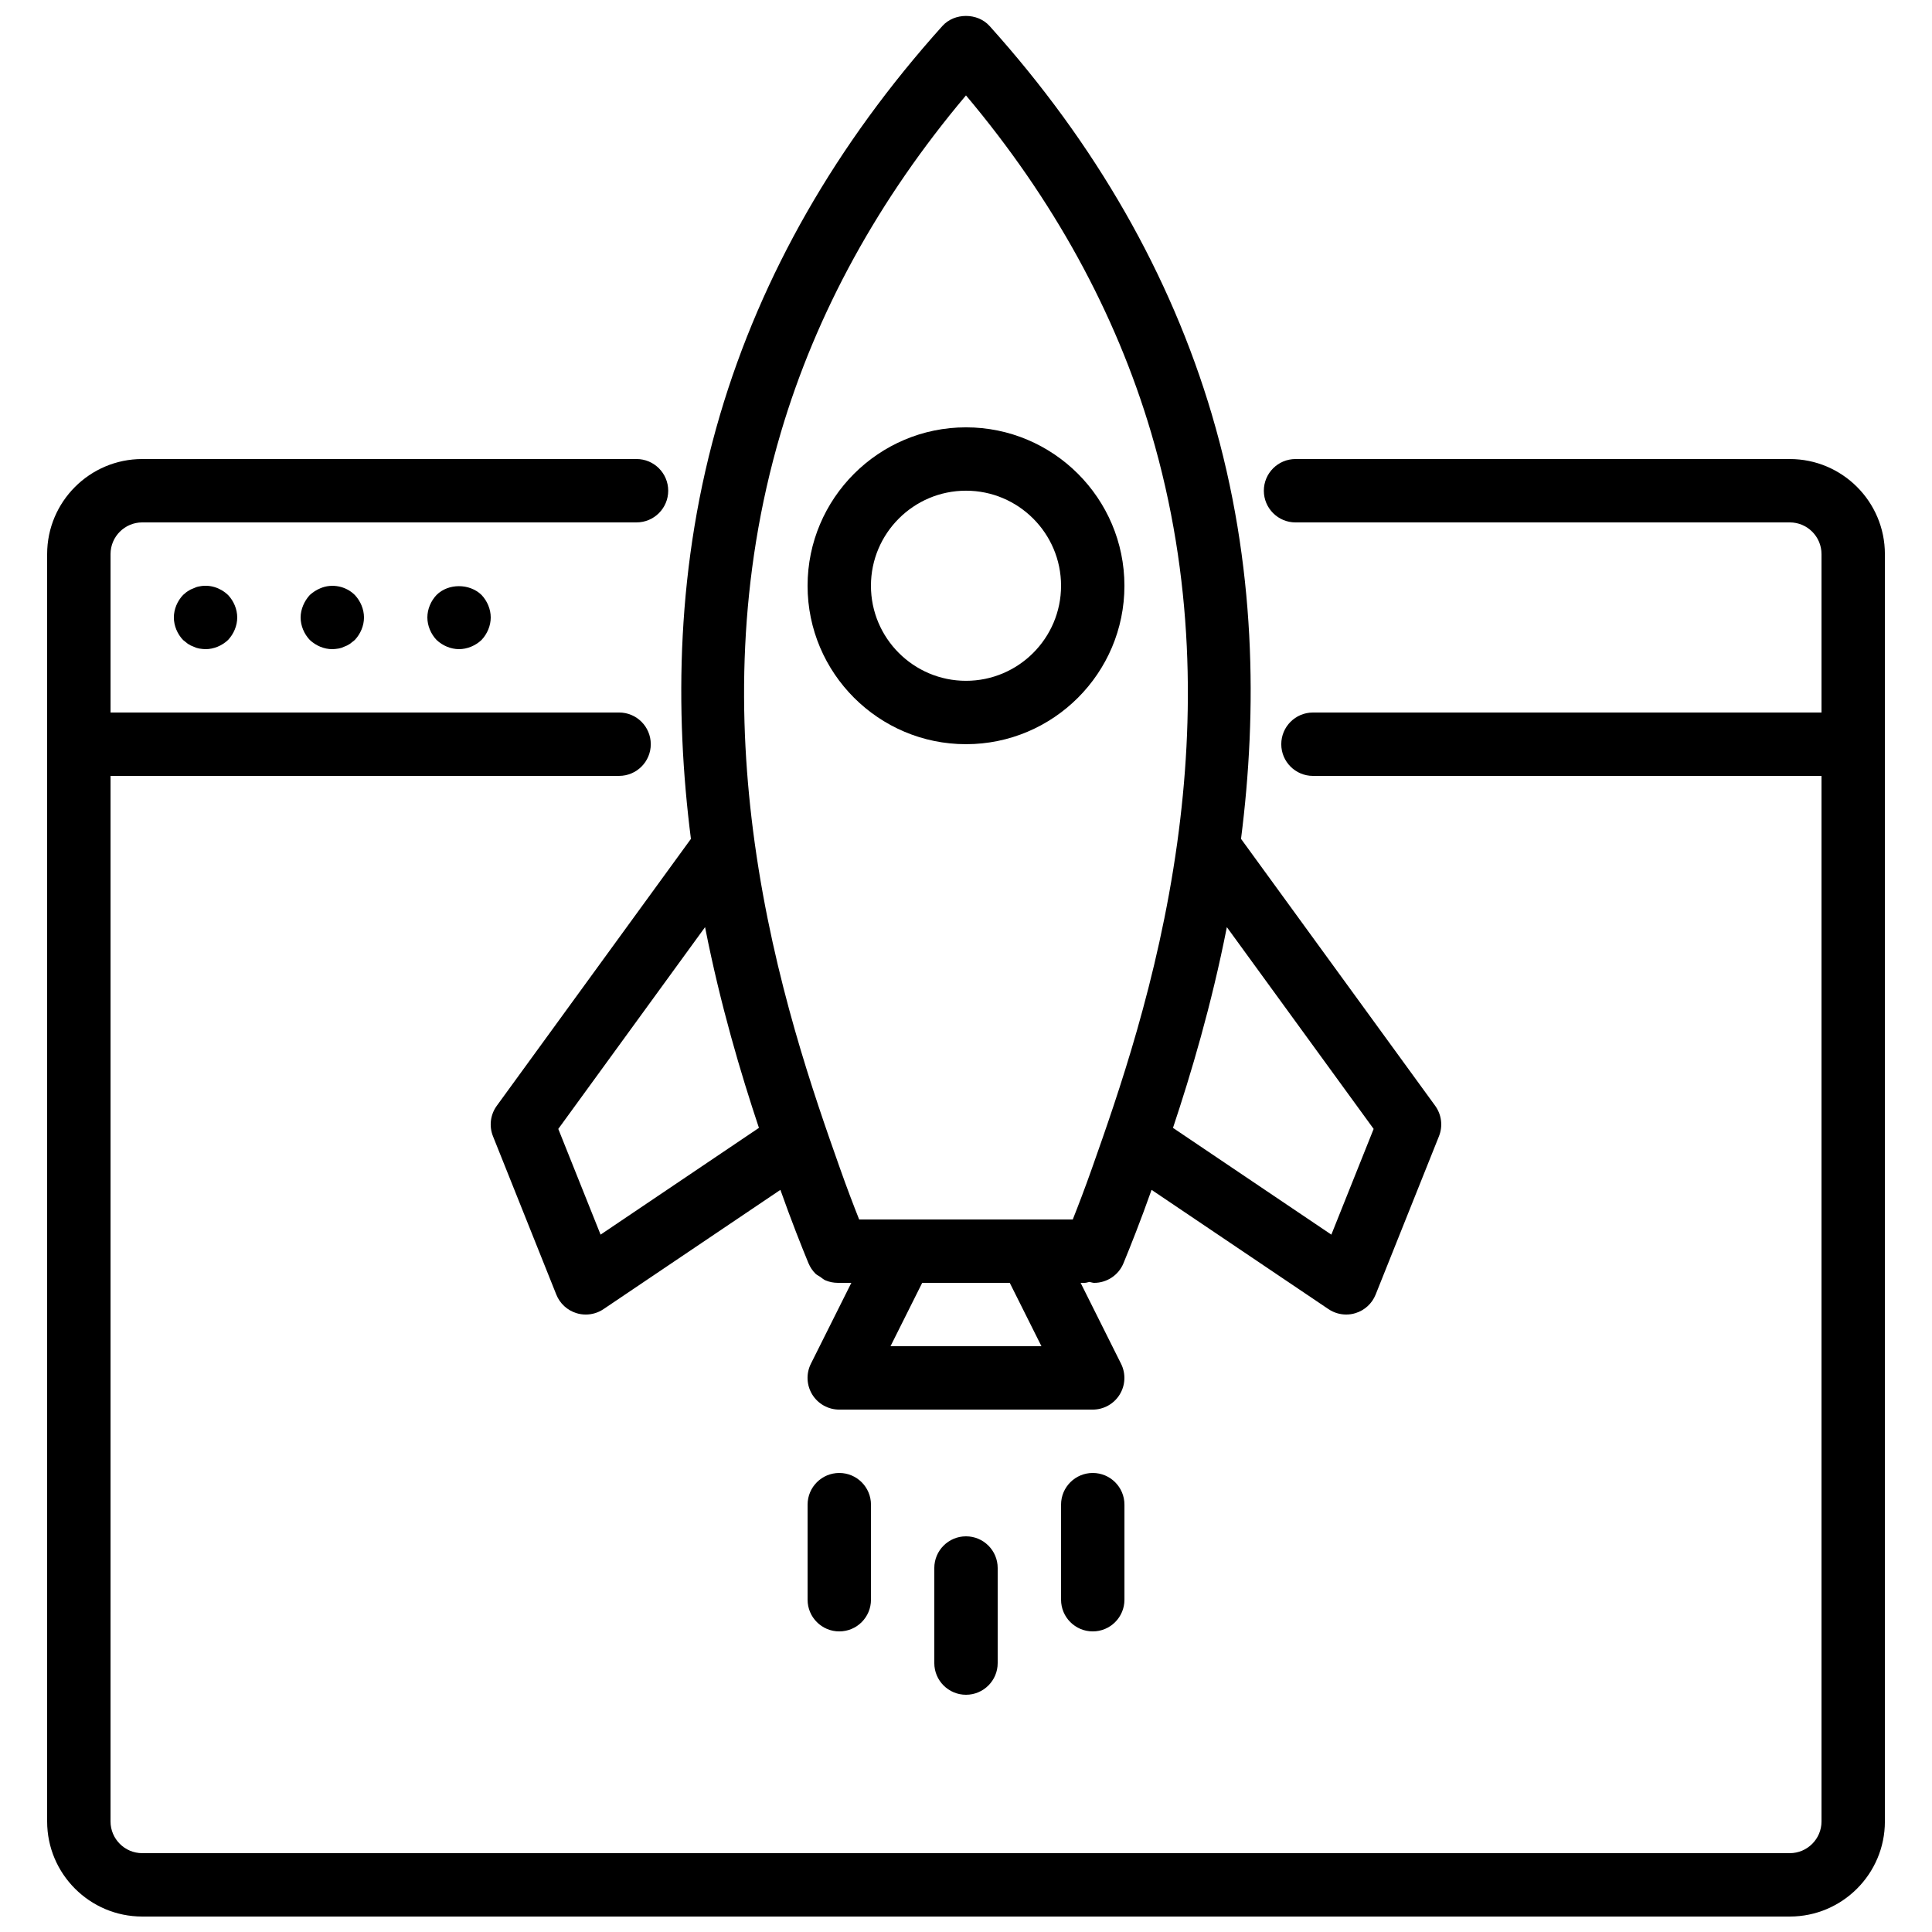
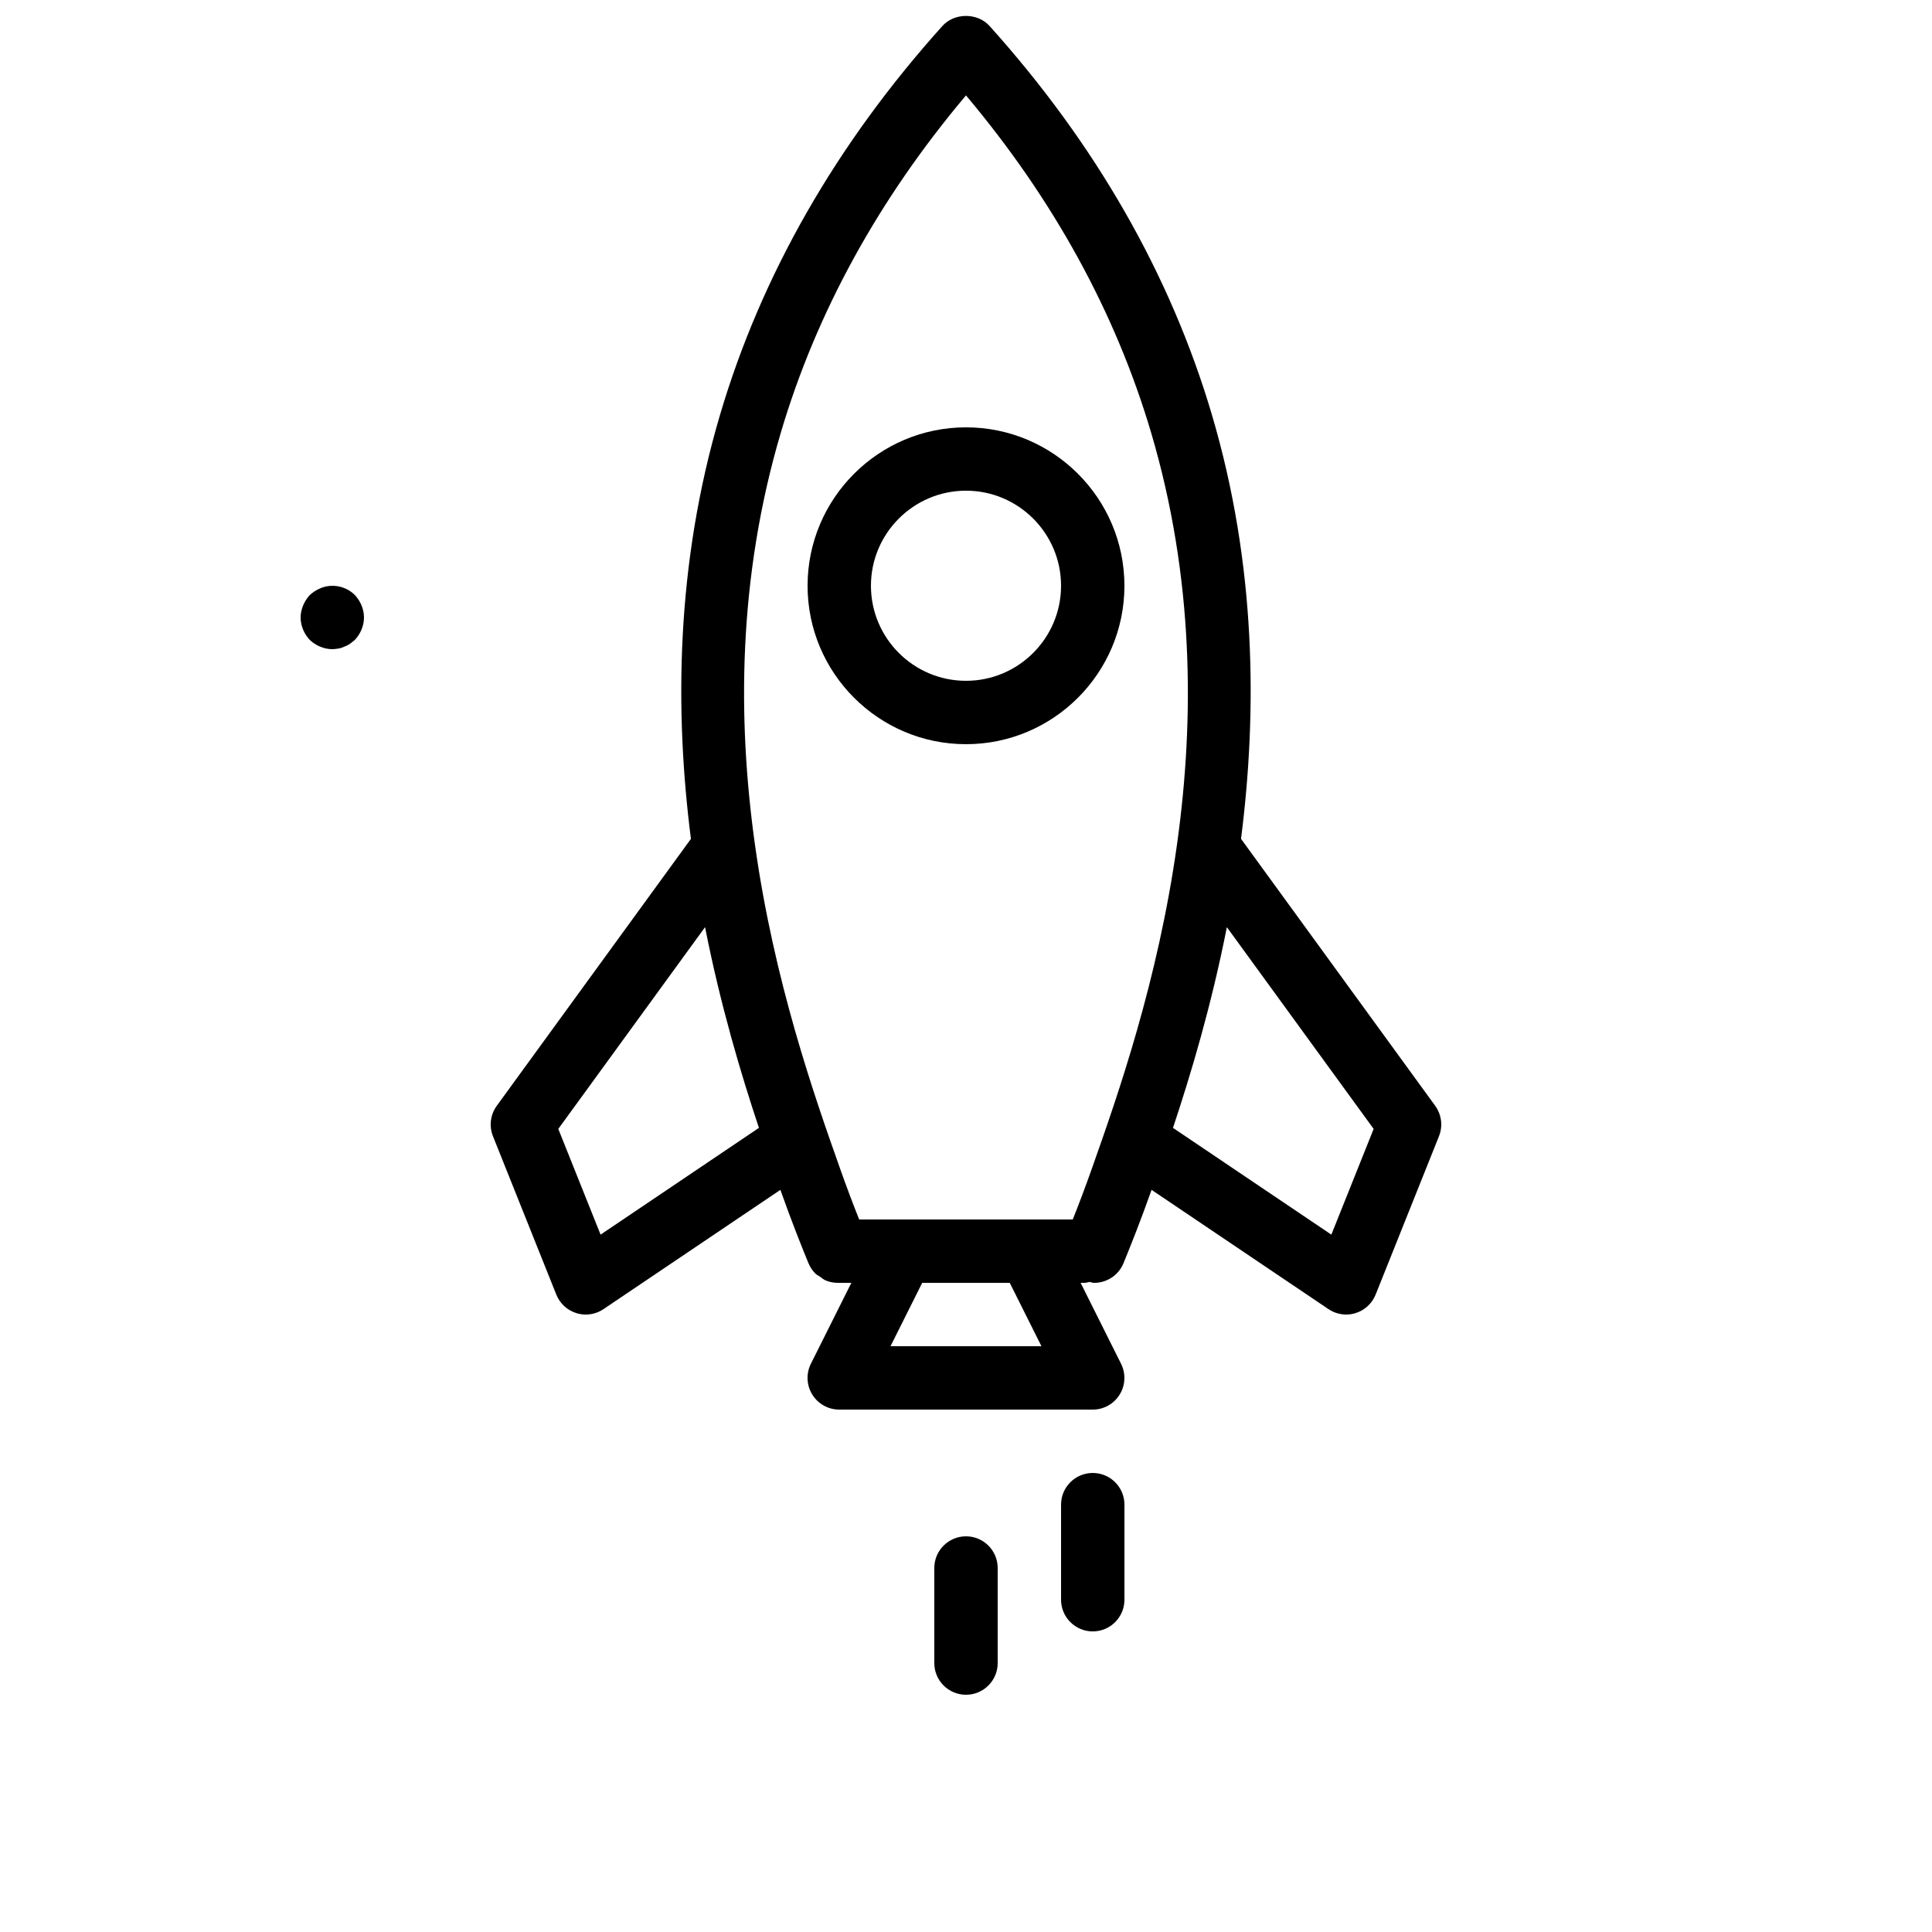
<svg xmlns="http://www.w3.org/2000/svg" width="800px" height="800px" version="1.1" viewBox="144 144 512 512">
  <defs>
    <clipPath id="b">
-       <path d="m156 265h488v386.9h-488z" />
-     </clipPath>
+       </clipPath>
    <clipPath id="a">
      <path d="m274 148.09h252v369.91h-252z" />
    </clipPath>
  </defs>
  <g clip-path="url(#b)">
    <path d="m618.32 265.65h-130.99c-4.637 0-8.398 3.758-8.398 8.398 0 4.637 3.758 8.398 8.398 8.398l130.99-0.004c4.629 0 8.398 3.769 8.398 8.398v41.984h-134.77c-4.637 0-8.398 3.758-8.398 8.398 0 4.637 3.758 8.398 8.398 8.398l134.77-0.004v277.09c0 4.629-3.769 8.398-8.398 8.398h-436.63c-4.629 0-8.398-3.769-8.398-8.398l0.004-277.09h134.77c4.637 0 8.398-3.758 8.398-8.398 0-4.637-3.758-8.398-8.398-8.398l-134.77 0.004v-41.984c0-4.629 3.769-8.398 8.398-8.398h130.99c4.637 0 8.398-3.758 8.398-8.398 0-4.637-3.758-8.398-8.398-8.398l-131 0.004c-13.891 0-25.191 11.301-25.191 25.191v335.87c0 13.891 11.301 25.191 25.191 25.191h436.64c13.891 0 25.191-11.301 25.191-25.191v-335.87c0-13.891-11.301-25.191-25.191-25.191z" />
  </g>
-   <path d="m196.79 299.41c-0.504 0.082-1.008 0.25-1.512 0.5-0.5 0.168-1.004 0.422-1.508 0.758-0.422 0.25-0.84 0.672-1.258 1.008-1.516 1.594-2.438 3.777-2.438 5.961 0 2.18 0.922 4.367 2.434 5.961 0.418 0.336 0.836 0.672 1.258 1.004 0.508 0.34 1.012 0.594 1.512 0.762 0.504 0.25 1.008 0.418 1.512 0.504 0.586 0.082 1.176 0.168 1.684 0.168 2.18 0 4.367-0.926 5.961-2.434 1.508-1.598 2.434-3.781 2.434-5.965 0-2.184-0.926-4.367-2.434-5.961-2.019-1.93-4.871-2.859-7.644-2.266z" />
  <path d="m228.87 299.91c-1.004 0.422-1.93 1.008-2.766 1.766-0.758 0.836-1.348 1.762-1.77 2.769-0.418 1.008-0.668 2.098-0.668 3.191 0 2.18 0.922 4.367 2.434 5.961 1.598 1.512 3.777 2.438 5.965 2.438 0.504 0 1.09-0.086 1.676-0.168 0.504-0.086 1.008-0.254 1.512-0.504 0.504-0.168 1.008-0.422 1.512-0.758 0.418-0.332 0.836-0.668 1.258-1.004 1.512-1.598 2.438-3.781 2.438-5.965 0-2.184-0.926-4.367-2.434-5.961-2.352-2.352-6.047-3.109-9.156-1.766z" />
-   <path d="m259.69 301.67c-1.512 1.594-2.434 3.777-2.434 5.961 0 2.18 0.922 4.367 2.434 5.961 1.594 1.512 3.777 2.438 5.961 2.438 2.18 0 4.367-0.926 5.961-2.434 1.512-1.598 2.438-3.781 2.438-5.965 0-2.184-0.926-4.367-2.434-5.961-3.195-3.109-8.82-3.109-11.926 0z" />
  <g clip-path="url(#a)">
    <path d="m465.16 253.88c-10.969-37.062-30.793-71.723-58.922-103-3.191-3.543-9.297-3.543-12.488 0-28.137 31.293-47.961 65.949-58.922 103-11.773 39.812-12.043 78.602-7.727 112.43l-51.453 70.738c-1.699 2.336-2.078 5.379-1.008 8.062l16.793 41.984c0.941 2.352 2.902 4.156 5.328 4.902 0.809 0.25 1.645 0.371 2.473 0.371 1.652 0 3.293-0.488 4.695-1.434l46.883-31.609c2.941 8.301 5.633 15.047 7.445 19.449 0.004 0.012 0.016 0.02 0.02 0.031 0.426 1.023 1.047 1.945 1.82 2.719 0.363 0.359 0.832 0.555 1.25 0.84 0.477 0.328 0.895 0.727 1.434 0.953 1.008 0.422 2.098 0.641 3.207 0.648 0.012 0 0.023 0.004 0.035 0.004h3.59l-10.719 21.434c-1.301 2.606-1.16 5.695 0.367 8.172 1.531 2.477 4.234 3.984 7.144 3.984h67.176c2.91 0 5.613-1.508 7.141-3.981 1.531-2.477 1.668-5.566 0.367-8.172l-10.715-21.438h1.109c0.434 0 0.805-0.184 1.223-0.246 0.422 0.066 0.84 0.25 1.258 0.25 3.301 0 6.434-1.961 7.769-5.203 1.812-4.402 4.508-11.148 7.445-19.445l46.883 31.609c1.402 0.945 3.043 1.434 4.695 1.434 0.828 0 1.66-0.121 2.469-0.375 2.426-0.746 4.387-2.551 5.328-4.902l16.793-41.984c1.07-2.68 0.688-5.723-1.008-8.062l-51.453-70.738c4.316-33.82 4.047-72.609-7.727-112.42zm-162 217.31-11.207-28.016 38.895-53.473c4.098 20.805 9.523 38.922 14.277 53.195zm76.832 29.574 8.398-16.793h23.207l8.398 16.793zm53.438-47.281c-1.883 5.332-3.637 9.91-5.137 13.695h-56.605c-1.5-3.785-3.254-8.363-5.137-13.699-6.816-19.27-17.449-49.562-22.512-85.848-0.02-0.156-0.035-0.301-0.062-0.453-4.488-32.539-4.488-69.852 6.949-108.53 9.422-31.848 25.906-61.871 49.066-89.367 23.148 27.488 39.637 57.512 49.062 89.363 11.441 38.68 11.441 75.992 6.949 108.53-0.027 0.152-0.043 0.301-0.062 0.453-5.062 36.289-15.695 66.582-22.512 85.855zm74.598-10.309-11.207 28.016-41.969-28.293c4.754-14.273 10.18-32.391 14.277-53.195z" />
  </g>
  <path d="m391.6 559.54v25.191c0 4.637 3.758 8.398 8.398 8.398 4.637 0 8.398-3.758 8.398-8.398v-25.191c0-4.637-3.758-8.398-8.398-8.398-4.637 0-8.398 3.762-8.398 8.398z" />
-   <path d="m358.02 542.75v25.191c0 4.637 3.758 8.398 8.398 8.398 4.637 0 8.398-3.758 8.398-8.398v-25.191c0-4.637-3.758-8.398-8.398-8.398-4.641 0-8.398 3.758-8.398 8.398z" />
  <path d="m433.59 534.35c-4.637 0-8.398 3.758-8.398 8.398v25.191c0 4.637 3.758 8.398 8.398 8.398 4.637 0 8.398-3.758 8.398-8.398v-25.191c0-4.641-3.762-8.398-8.398-8.398z" />
  <path d="m400 257.25c-23.148 0-41.984 18.836-41.984 41.984 0 23.148 18.836 41.984 41.984 41.984s41.984-18.836 41.984-41.984c0-23.148-18.836-41.984-41.984-41.984zm0 67.172c-13.891 0-25.191-11.301-25.191-25.191s11.301-25.191 25.191-25.191 25.191 11.301 25.191 25.191c-0.004 13.895-11.301 25.191-25.191 25.191z" />
</svg>